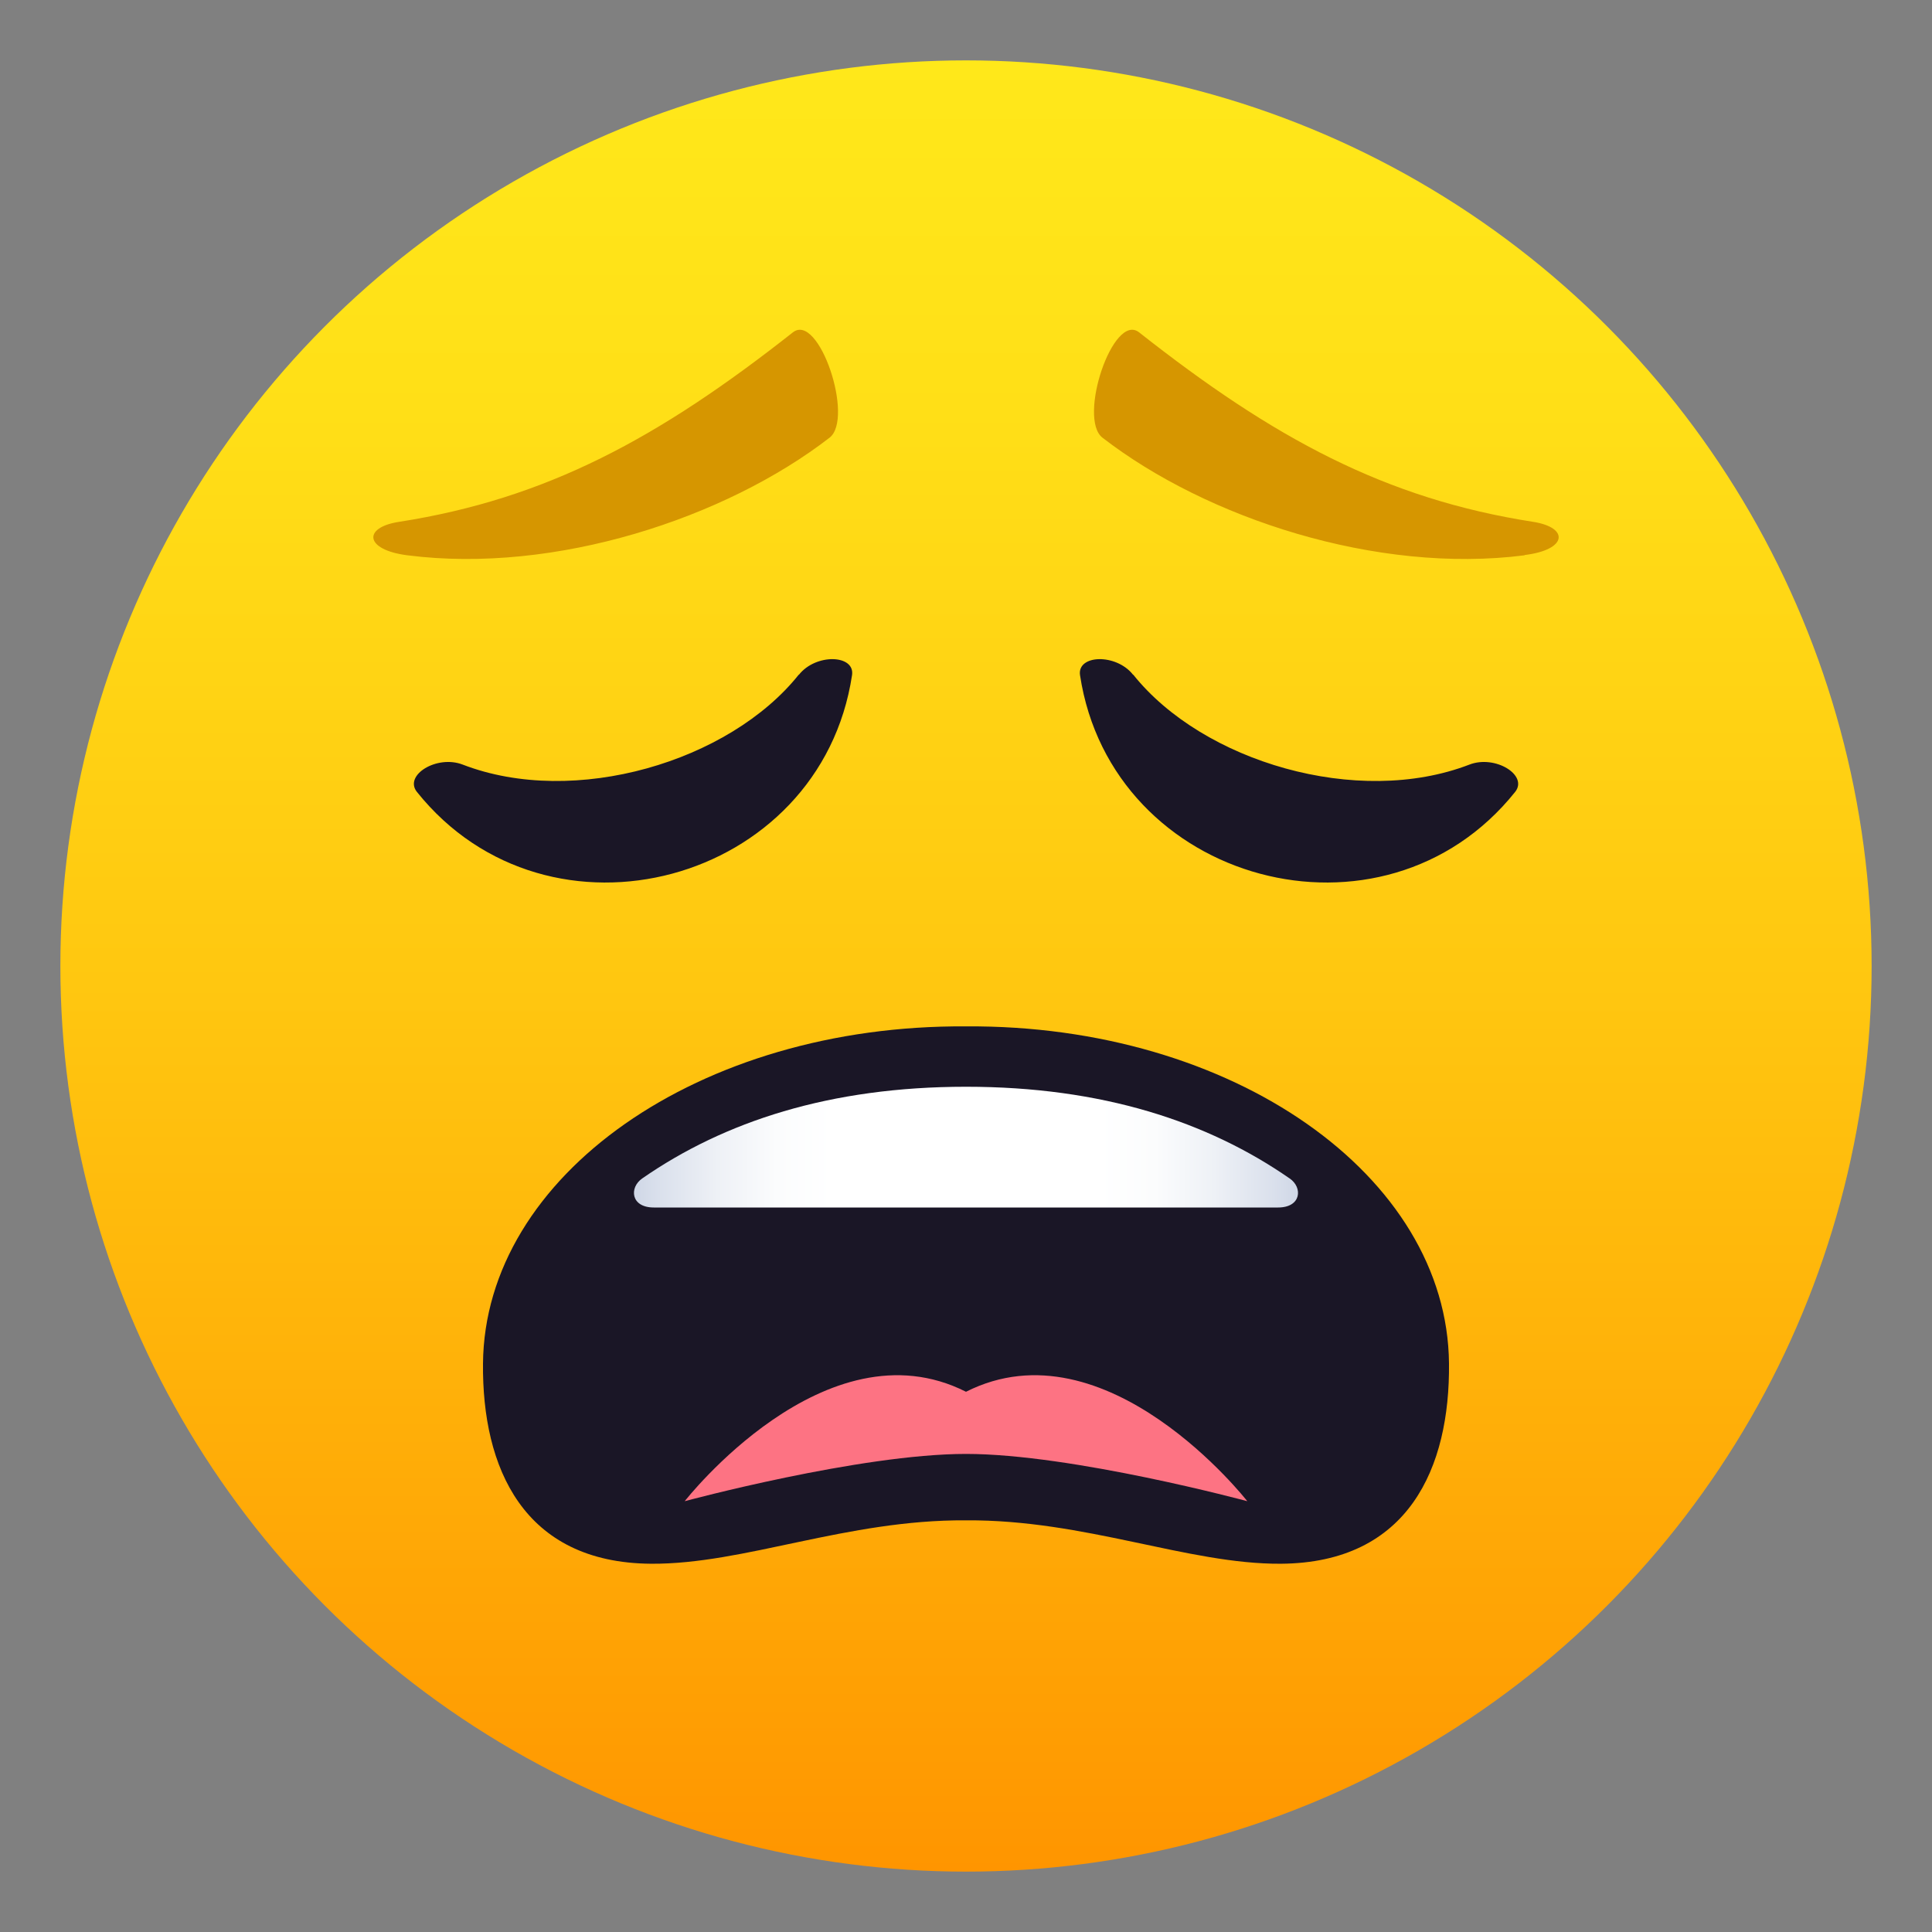
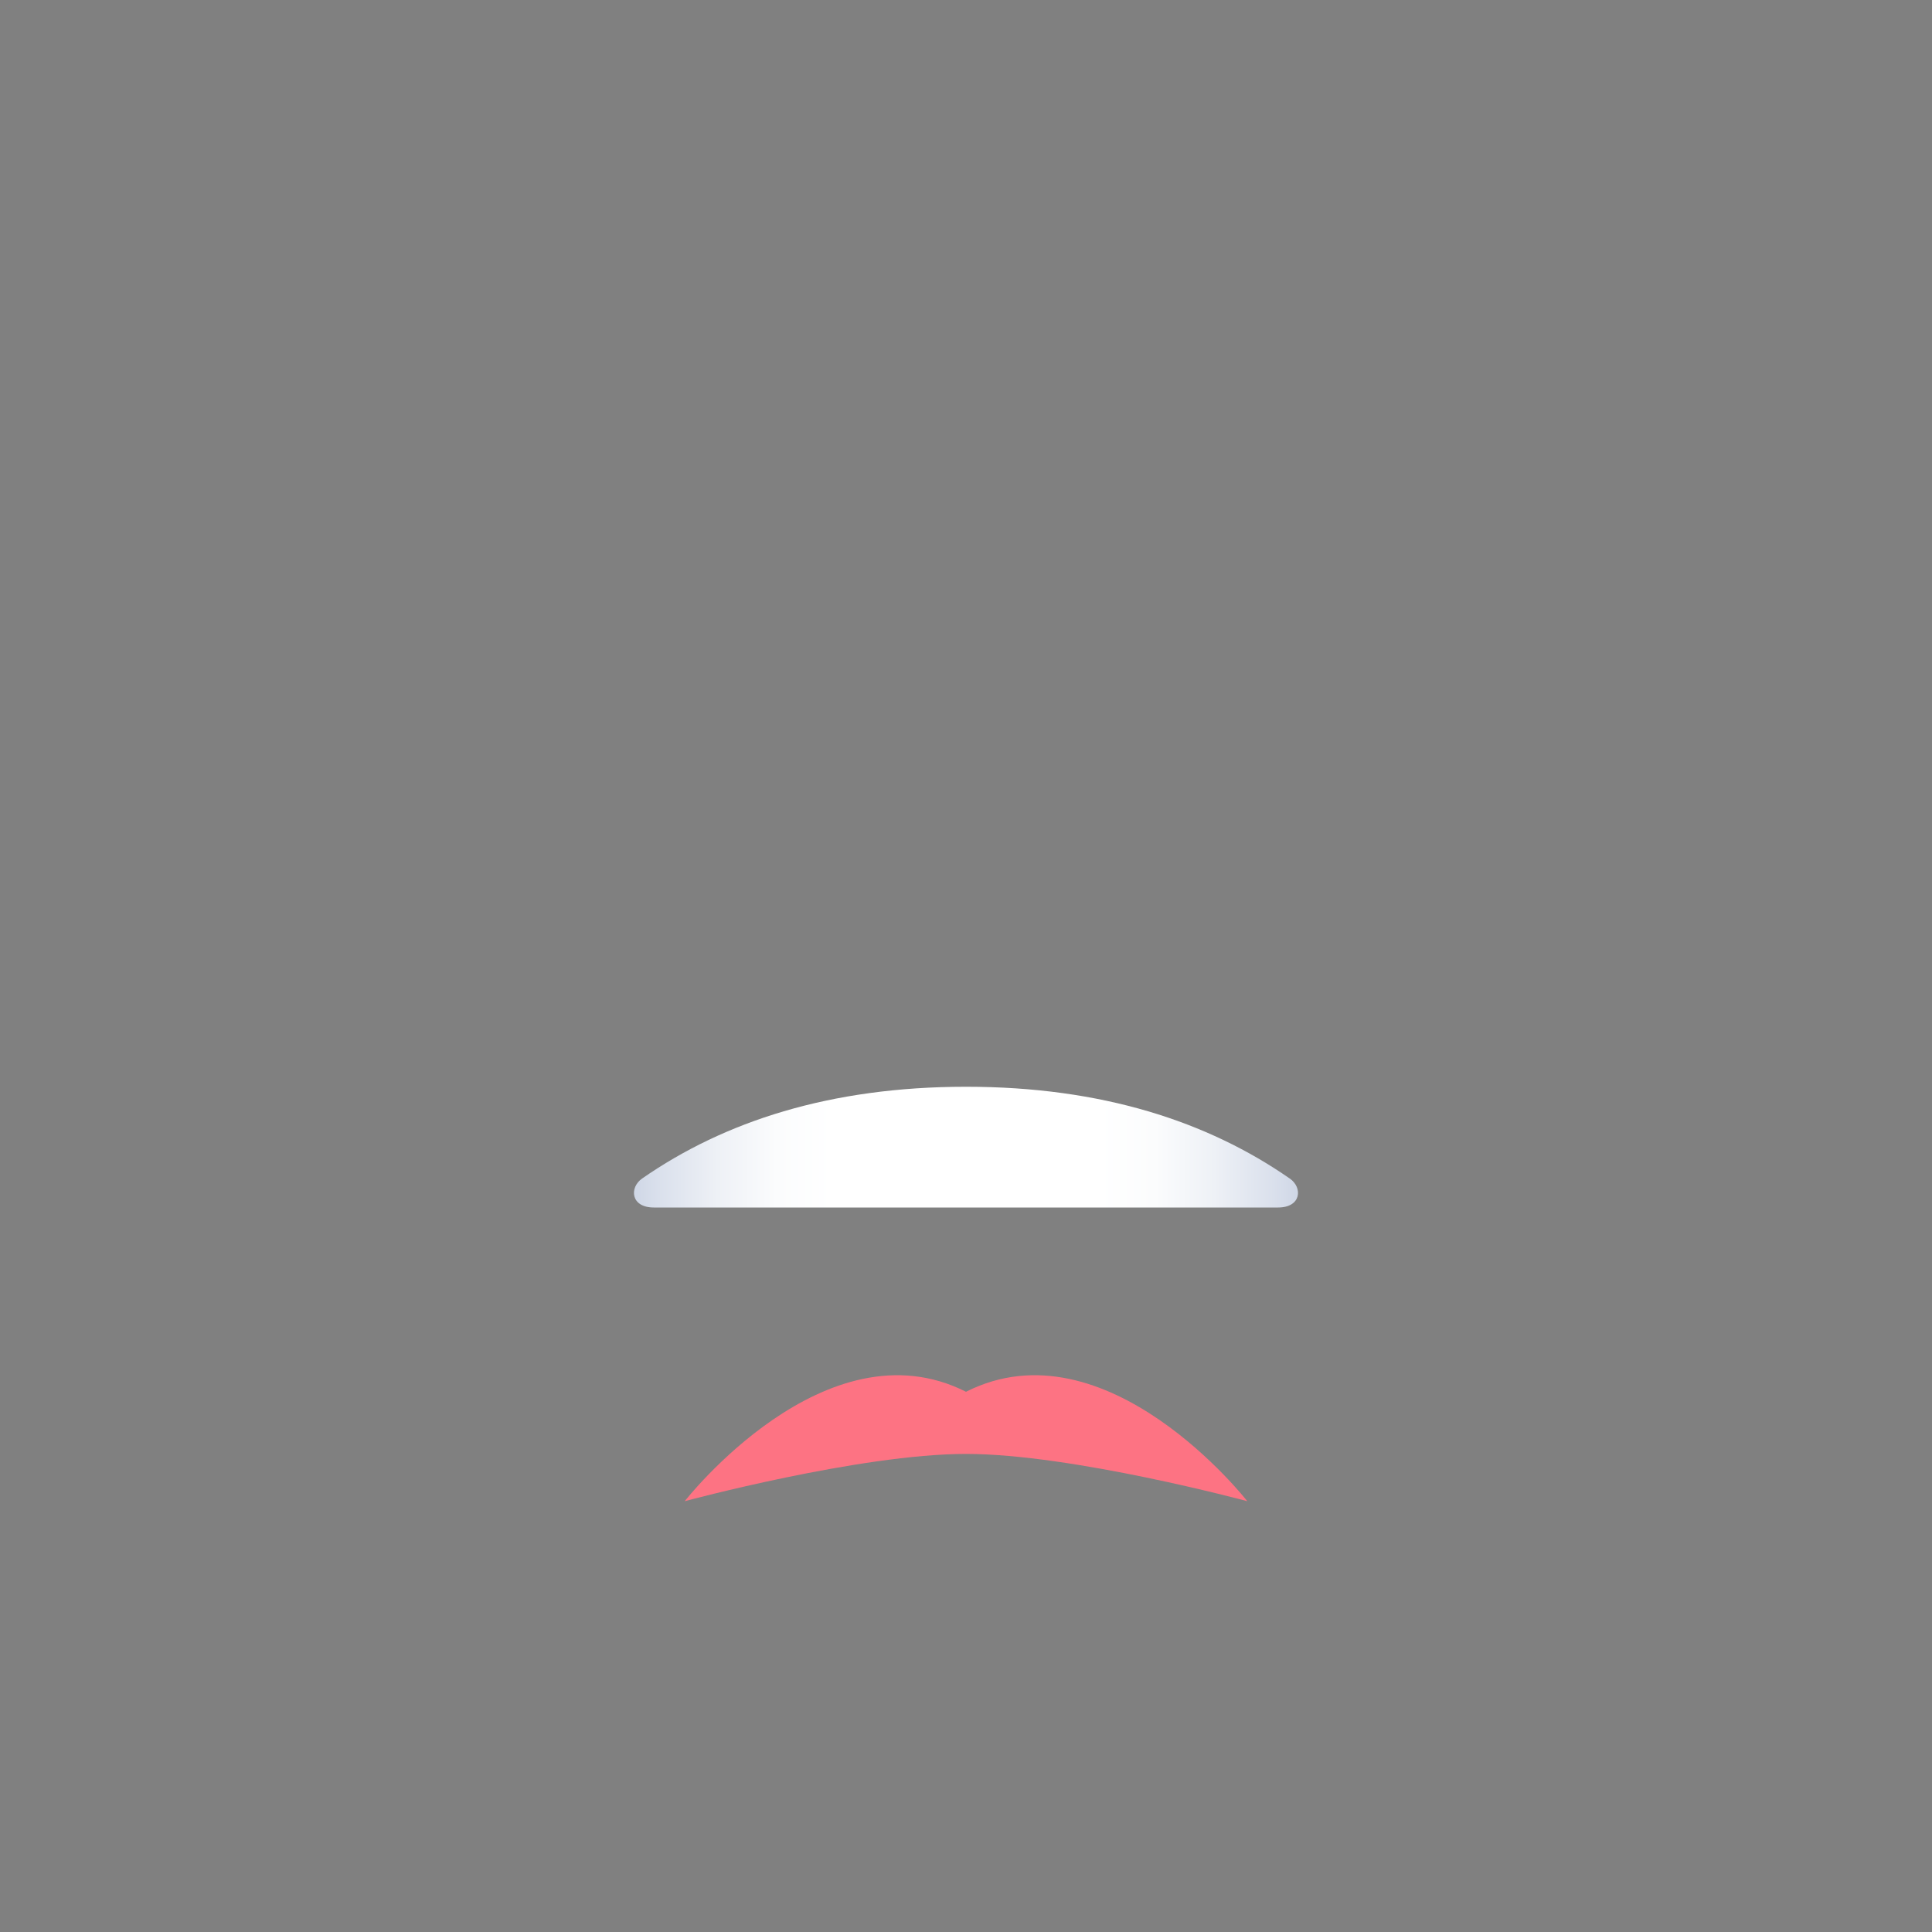
<svg xmlns="http://www.w3.org/2000/svg" viewBox="0 0 64 64">
  <rect x="0" y="0" width="64" height="64" fill="#808080" stroke="none" />
  <linearGradient id="A" gradientUnits="userSpaceOnUse" x1="32.001" x2="32.001" y1="62" y2="2.001">
    <stop offset="0" stop-color="#ff9500" />
    <stop offset=".093" stop-color="#ff9f03" />
    <stop offset=".49" stop-color="#ffc710" />
    <stop offset=".806" stop-color="#ffdf17" />
    <stop offset="1" stop-color="#ffe81a" />
  </linearGradient>
  <linearGradient id="B" gradientUnits="userSpaceOnUse" x1="20.999" x2="42.998" y1="38" y2="38">
    <stop offset="0" stop-color="#cfd7e6" />
    <stop offset=".037" stop-color="#dae0ec" />
    <stop offset=".126" stop-color="#eef1f6" />
    <stop offset=".215" stop-color="#fbfcfd" />
    <stop offset=".3" stop-color="#fff" />
    <stop offset=".7" stop-color="#fff" />
    <stop offset=".785" stop-color="#fbfcfd" />
    <stop offset=".874" stop-color="#eef1f6" />
    <stop offset=".963" stop-color="#dae0ec" />
    <stop offset="1" stop-color="#cfd7e6" />
  </linearGradient>
-   <circle cx="32" cy="32" fill="url(#A)" r="30" />
-   <path d="M26.463 22.345c-2.3 2.887-7.43 4.412-11.136 2.983-.858-.33-1.95.35-1.52.9 4.37 5.476 13.373 3.05 14.418-3.863.102-.682-1.2-.727-1.762-.01zm11.074 0c2.303 2.887 7.432 4.412 11.14 2.983.855-.33 1.947.35 1.518.9-4.37 5.476-13.37 3.05-14.418-3.863-.1-.682 1.2-.727 1.76-.01zM32 34c-8.838-.06-15.945 4.945-16 11.168-.033 3.445 1.332 6.604 5.57 6.633 3.076.02 6.482-1.465 10.43-1.438 3.947-.027 7.354 1.457 10.43 1.438 4.238-.03 5.604-3.188 5.57-6.633C47.944 38.945 40.837 33.94 32 34z" fill="#1a1626" />
  <path d="M32 46.104c-4.656-2.352-9.318 3.625-9.318 3.625s5.803-1.566 9.318-1.566 9.318 1.566 9.318 1.566-4.662-5.977-9.318-3.625z" fill="#fd7383" />
  <path d="M42.72 39.037C40.01 37.156 36.507 36 32 36s-8.012 1.154-10.725 3.037c-.435.3-.386.963.383.963h20.68c.77 0 .824-.662.383-.963z" fill="url(#B)" />
-   <path d="M50.503 18.395c-4.9.627-10.535-1.23-13.982-3.896-.828-.64.352-4.17 1.215-3.488 4.444 3.502 8.152 5.514 13.048 6.275 1.208.188 1.138.93-.28 1.1zm-37.006 0c4.9.626 10.535-1.23 13.983-3.896.827-.64-.353-4.17-1.216-3.488-4.443 3.5-8.152 5.513-13.048 6.276-1.207.186-1.138.928.28 1.108z" fill="#d69600" />
</svg>